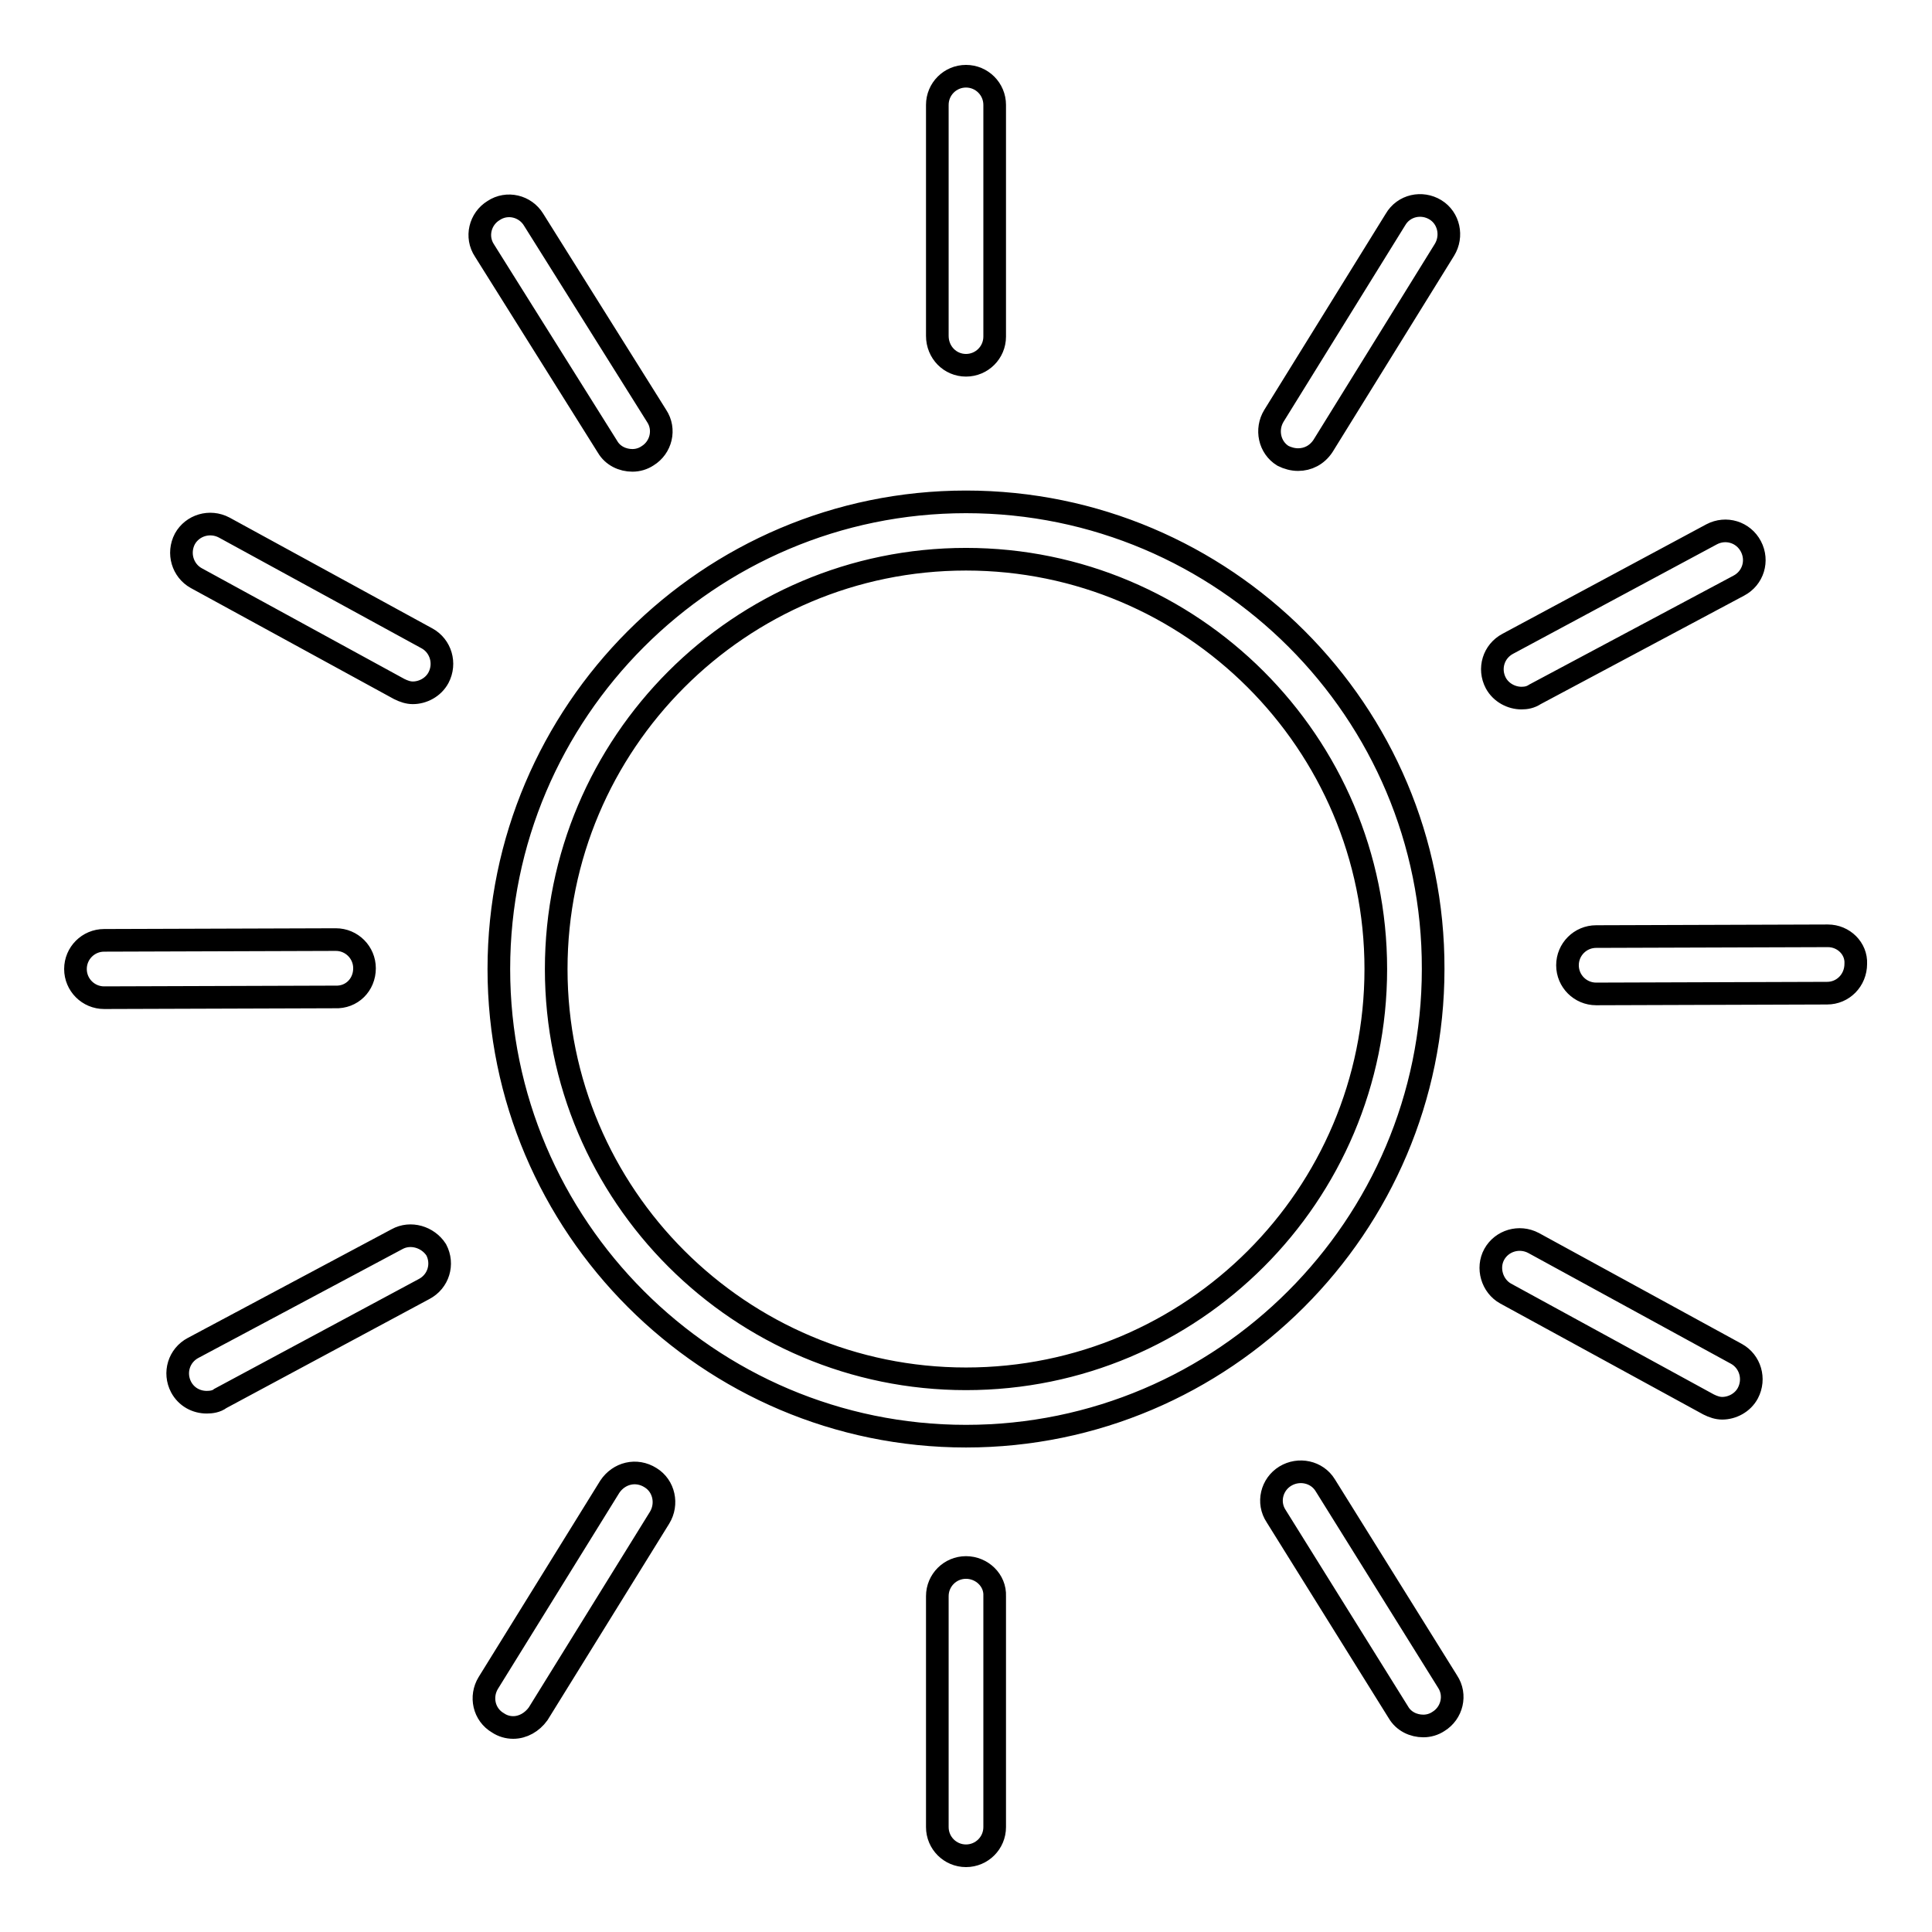
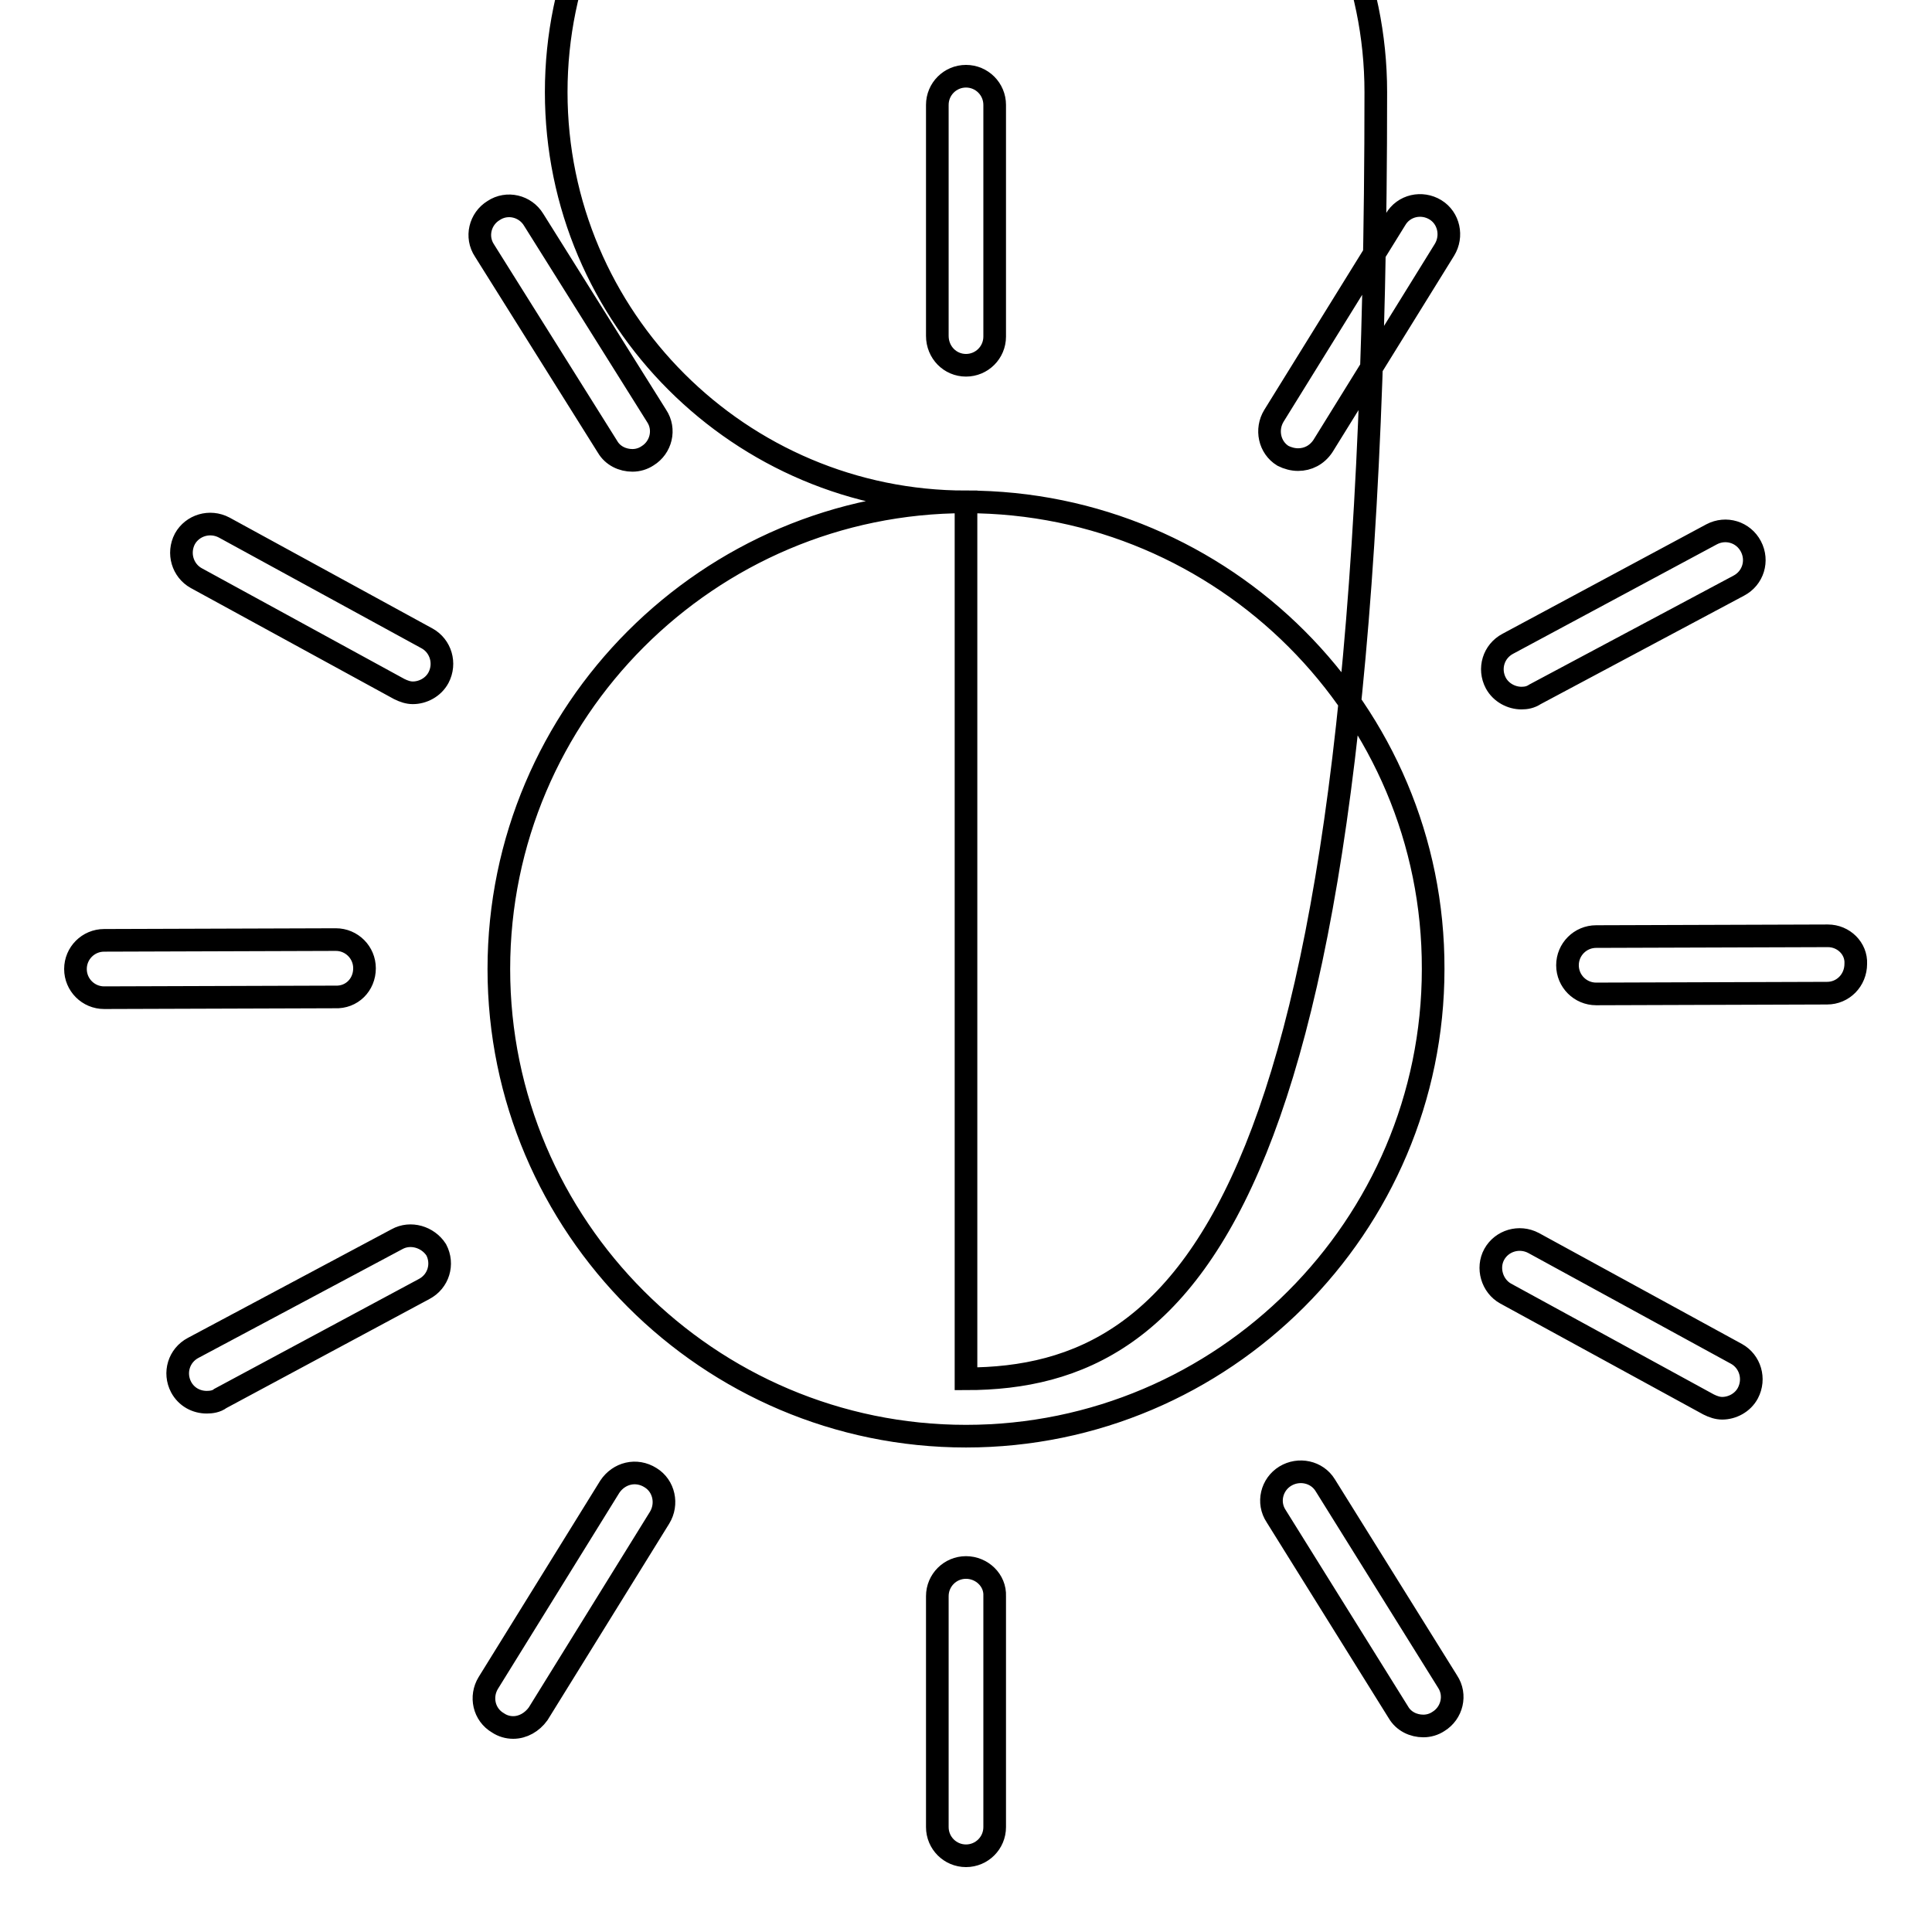
<svg xmlns="http://www.w3.org/2000/svg" version="1.1" x="0px" y="0px" viewBox="0 0 256 256" enable-background="new 0 0 256 256" xml:space="preserve">
  <g>
    <g>
-       <path stroke-width="3" fill-opacity="0" stroke="#000000" d="M128,66.5c-34.1,0-61.9,27.8-61.9,61.9c0,34.1,27.8,61.9,61.9,61.9c34.1,0,61.9-27.8,61.9-61.9C190,94.3,162.2,66.5,128,66.5z M128,182.7c-29.9,0-54.3-24.3-54.3-54.3c0-29.9,24.3-54.3,54.3-54.3c29.9,0,54.3,24.3,54.3,54.3C182.3,158.4,158,182.7,128,182.7z M128,48.4c2.1,0,3.8-1.7,3.8-3.8V13.9c0-2.1-1.7-3.8-3.8-3.8c-2.1,0-3.8,1.7-3.8,3.8v30.6C124.2,46.7,125.9,48.4,128,48.4z M128,207.7c-2.1,0-3.8,1.7-3.8,3.8v30.6c0,2.1,1.7,3.8,3.8,3.8c2.1,0,3.8-1.7,3.8-3.8v-30.6C131.9,209.4,130.1,207.7,128,207.7z M172,60.9c1.3,0,2.5-0.6,3.3-1.8l16.1-26c1.1-1.8,0.6-4.2-1.2-5.3c-1.8-1.1-4.2-0.6-5.3,1.3l-16.1,26c-1.1,1.8-0.6,4.2,1.2,5.3C170.6,60.7,171.3,60.9,172,60.9z M80.8,197l-16.1,26c-1.1,1.8-0.6,4.2,1.3,5.3c0.6,0.4,1.3,0.6,2,0.6c1.3,0,2.5-0.7,3.3-1.8l16.1-26c1.1-1.8,0.6-4.2-1.2-5.3C84.3,194.6,82,195.2,80.8,197z M201.6,92.5c0.6,0,1.2-0.1,1.8-0.5l27-14.4c1.9-1,2.6-3.3,1.6-5.2c-1-1.9-3.3-2.6-5.2-1.6l-27,14.5c-1.9,1-2.6,3.3-1.6,5.2C198.9,91.8,200.3,92.5,201.6,92.5z M52.6,164.2l-27,14.4c-1.9,1-2.6,3.3-1.6,5.2c0.7,1.3,2,2,3.4,2c0.6,0,1.3-0.1,1.8-0.5l27-14.5c1.9-1,2.6-3.3,1.6-5.2C56.7,163.9,54.4,163.2,52.6,164.2z M242.2,124L242.2,124l-30.7,0.1c-2.1,0-3.8,1.7-3.8,3.8c0,2.1,1.7,3.8,3.8,3.8c0,0,0,0,0,0l30.6-0.1c2.1,0,3.8-1.7,3.8-3.9C246,125.7,244.3,124,242.2,124z M48.3,128.3c0-2.1-1.7-3.8-3.8-3.8l-30.7,0.1c-2.1,0-3.8,1.7-3.8,3.8c0,2.1,1.7,3.8,3.8,3.8h0l30.6-0.1C46.6,132.2,48.3,130.5,48.3,128.3z M203.2,164.7c-1.9-1-4.2-0.3-5.2,1.5s-0.3,4.2,1.5,5.2l26.9,14.7c0.6,0.3,1.2,0.5,1.8,0.5c1.3,0,2.7-0.7,3.4-2c1-1.9,0.3-4.2-1.5-5.2L203.2,164.7z M29.7,69.9c-1.9-1-4.2-0.3-5.2,1.5c-1,1.9-0.3,4.2,1.5,5.2l26.9,14.7c0.6,0.3,1.2,0.5,1.8,0.5c1.3,0,2.7-0.7,3.4-2c1-1.9,0.3-4.2-1.5-5.2L29.7,69.9z M175.6,196.8c-1.1-1.8-3.5-2.3-5.3-1.2c-1.8,1.1-2.4,3.5-1.2,5.3l16.2,26c0.7,1.2,2,1.8,3.3,1.8c0.7,0,1.4-0.2,2-0.6c1.8-1.1,2.4-3.5,1.2-5.3L175.6,196.8z M80.5,59.2c0.7,1.2,2,1.8,3.3,1.8c0.7,0,1.4-0.2,2-0.6c1.8-1.1,2.4-3.5,1.2-5.3l-16.3-26c-1.1-1.8-3.5-2.4-5.3-1.2c-1.8,1.1-2.4,3.5-1.2,5.3L80.5,59.2z" />
+       <path stroke-width="3" fill-opacity="0" stroke="#000000" d="M128,66.5c-34.1,0-61.9,27.8-61.9,61.9c0,34.1,27.8,61.9,61.9,61.9c34.1,0,61.9-27.8,61.9-61.9C190,94.3,162.2,66.5,128,66.5z c-29.9,0-54.3-24.3-54.3-54.3c0-29.9,24.3-54.3,54.3-54.3c29.9,0,54.3,24.3,54.3,54.3C182.3,158.4,158,182.7,128,182.7z M128,48.4c2.1,0,3.8-1.7,3.8-3.8V13.9c0-2.1-1.7-3.8-3.8-3.8c-2.1,0-3.8,1.7-3.8,3.8v30.6C124.2,46.7,125.9,48.4,128,48.4z M128,207.7c-2.1,0-3.8,1.7-3.8,3.8v30.6c0,2.1,1.7,3.8,3.8,3.8c2.1,0,3.8-1.7,3.8-3.8v-30.6C131.9,209.4,130.1,207.7,128,207.7z M172,60.9c1.3,0,2.5-0.6,3.3-1.8l16.1-26c1.1-1.8,0.6-4.2-1.2-5.3c-1.8-1.1-4.2-0.6-5.3,1.3l-16.1,26c-1.1,1.8-0.6,4.2,1.2,5.3C170.6,60.7,171.3,60.9,172,60.9z M80.8,197l-16.1,26c-1.1,1.8-0.6,4.2,1.3,5.3c0.6,0.4,1.3,0.6,2,0.6c1.3,0,2.5-0.7,3.3-1.8l16.1-26c1.1-1.8,0.6-4.2-1.2-5.3C84.3,194.6,82,195.2,80.8,197z M201.6,92.5c0.6,0,1.2-0.1,1.8-0.5l27-14.4c1.9-1,2.6-3.3,1.6-5.2c-1-1.9-3.3-2.6-5.2-1.6l-27,14.5c-1.9,1-2.6,3.3-1.6,5.2C198.9,91.8,200.3,92.5,201.6,92.5z M52.6,164.2l-27,14.4c-1.9,1-2.6,3.3-1.6,5.2c0.7,1.3,2,2,3.4,2c0.6,0,1.3-0.1,1.8-0.5l27-14.5c1.9-1,2.6-3.3,1.6-5.2C56.7,163.9,54.4,163.2,52.6,164.2z M242.2,124L242.2,124l-30.7,0.1c-2.1,0-3.8,1.7-3.8,3.8c0,2.1,1.7,3.8,3.8,3.8c0,0,0,0,0,0l30.6-0.1c2.1,0,3.8-1.7,3.8-3.9C246,125.7,244.3,124,242.2,124z M48.3,128.3c0-2.1-1.7-3.8-3.8-3.8l-30.7,0.1c-2.1,0-3.8,1.7-3.8,3.8c0,2.1,1.7,3.8,3.8,3.8h0l30.6-0.1C46.6,132.2,48.3,130.5,48.3,128.3z M203.2,164.7c-1.9-1-4.2-0.3-5.2,1.5s-0.3,4.2,1.5,5.2l26.9,14.7c0.6,0.3,1.2,0.5,1.8,0.5c1.3,0,2.7-0.7,3.4-2c1-1.9,0.3-4.2-1.5-5.2L203.2,164.7z M29.7,69.9c-1.9-1-4.2-0.3-5.2,1.5c-1,1.9-0.3,4.2,1.5,5.2l26.9,14.7c0.6,0.3,1.2,0.5,1.8,0.5c1.3,0,2.7-0.7,3.4-2c1-1.9,0.3-4.2-1.5-5.2L29.7,69.9z M175.6,196.8c-1.1-1.8-3.5-2.3-5.3-1.2c-1.8,1.1-2.4,3.5-1.2,5.3l16.2,26c0.7,1.2,2,1.8,3.3,1.8c0.7,0,1.4-0.2,2-0.6c1.8-1.1,2.4-3.5,1.2-5.3L175.6,196.8z M80.5,59.2c0.7,1.2,2,1.8,3.3,1.8c0.7,0,1.4-0.2,2-0.6c1.8-1.1,2.4-3.5,1.2-5.3l-16.3-26c-1.1-1.8-3.5-2.4-5.3-1.2c-1.8,1.1-2.4,3.5-1.2,5.3L80.5,59.2z" />
    </g>
  </g>
</svg>